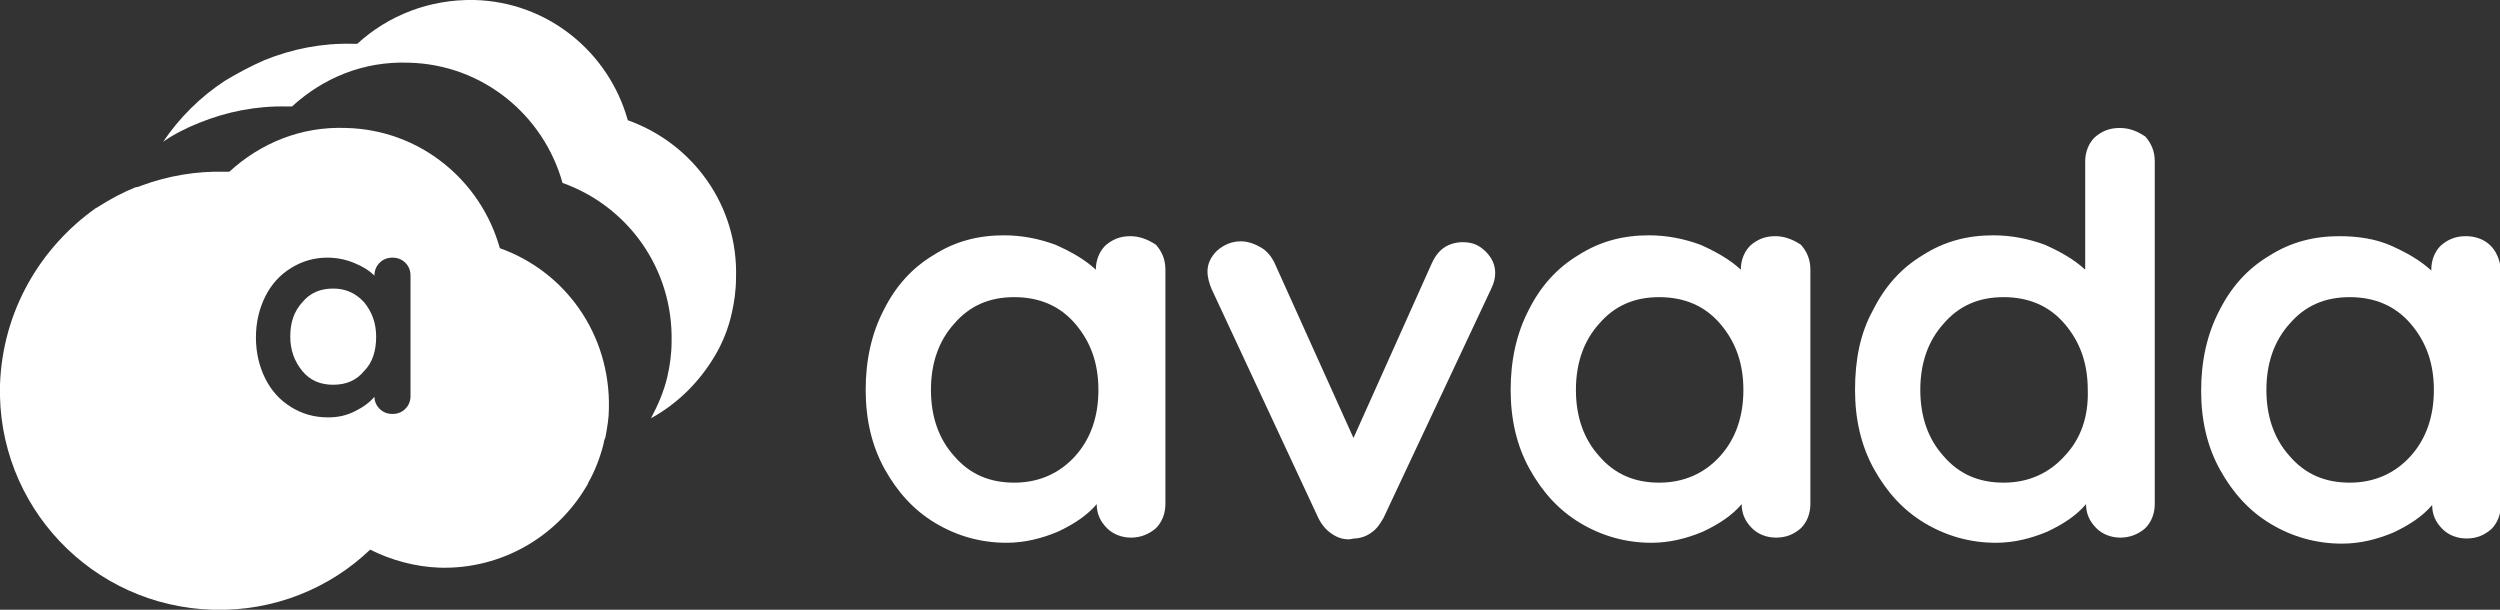
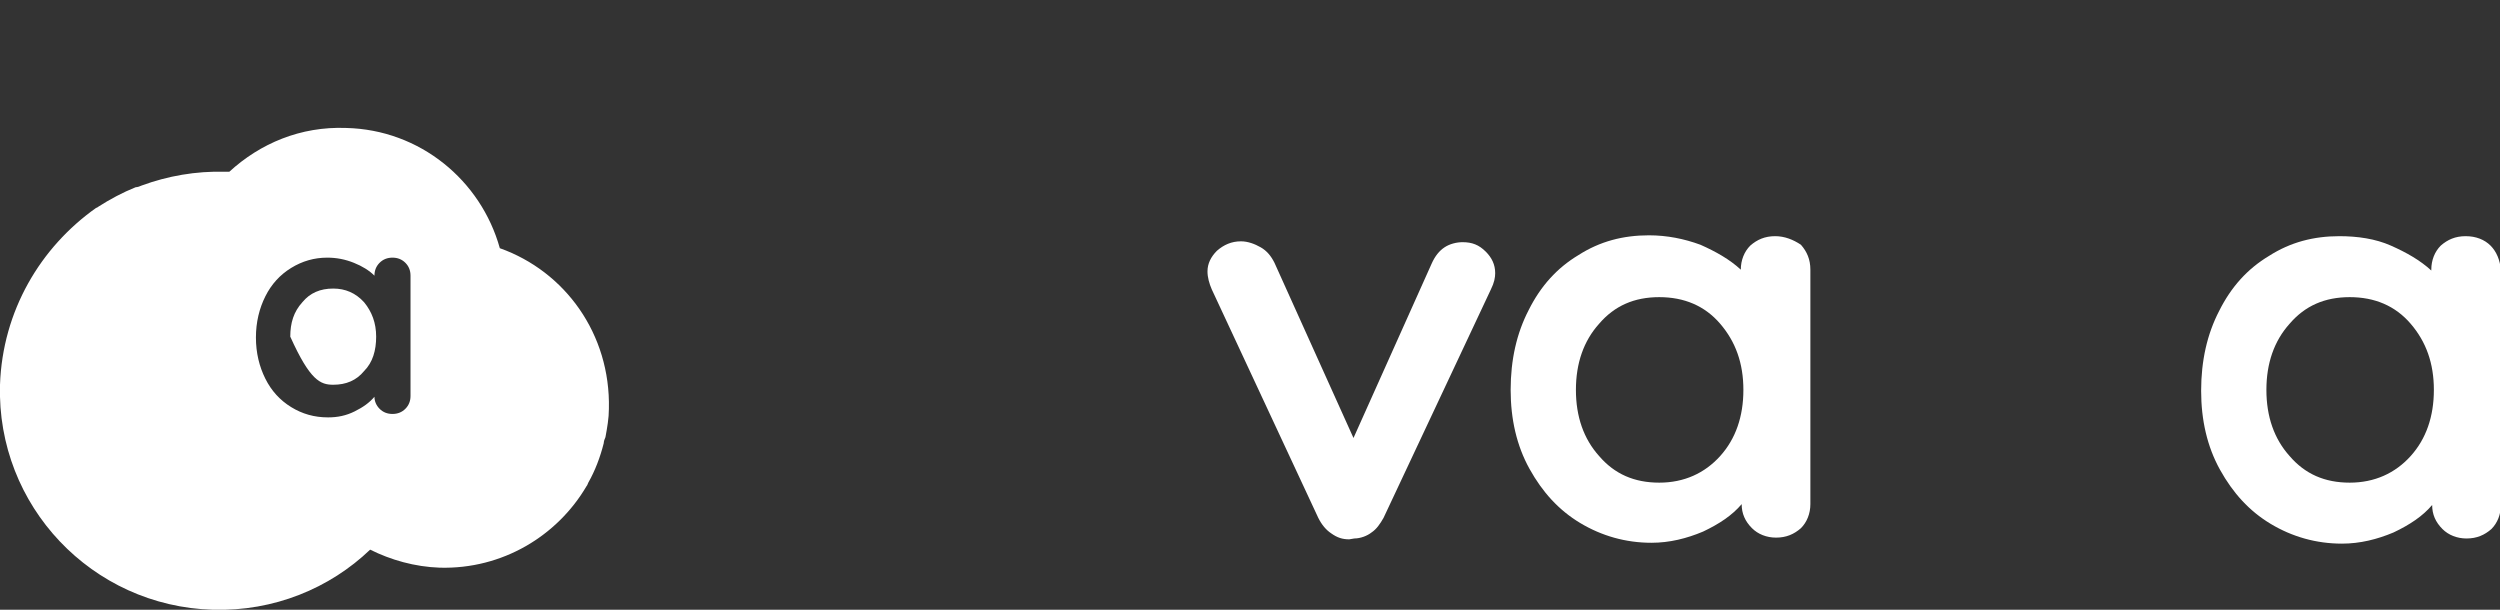
<svg xmlns="http://www.w3.org/2000/svg" version="1.1" id="Layer_1" x="0px" y="0px" viewBox="0 0 291.1 71" style="enable-background:new 0 0 291.1 71;" xml:space="preserve">
  <rect x="0" y="0" width="291.1" height="71" fill="#333333" stroke="none" />
  <style type="text/css">
  .st0{fill:#FFFFFF;}
 </style>
  <g>
-     <path class="st0" d="M131.6,27.5c-1.2,0-2.1,0.4-2.9,1.1c-0.7,0.7-1.1,1.7-1.1,2.8v0c-1.3-1.2-2.9-2.1-4.7-2.9   c-1.9-0.7-3.9-1.1-6-1.1c-3,0-5.7,0.7-8.2,2.3c-2.5,1.5-4.4,3.6-5.8,6.4c-1.4,2.7-2.1,5.8-2.1,9.3c0,3.4,0.7,6.5,2.2,9.2   c1.5,2.7,3.4,4.8,5.9,6.3c2.5,1.5,5.3,2.3,8.3,2.3c2.1,0,4.1-0.5,6-1.3c1.9-0.9,3.4-1.9,4.5-3.2c0,1.1,0.4,2,1.2,2.8   c0.7,0.7,1.7,1.1,2.8,1.1s2.1-0.4,2.9-1.1c0.7-0.7,1.1-1.7,1.1-2.8V31.4c0-1.2-0.4-2.1-1.1-2.9C133.7,27.9,132.7,27.5,131.6,27.5z    M125.2,53.1c-1.8,2-4.2,3.1-7.1,3.1c-2.9,0-5.2-1-7-3.1c-1.8-2-2.7-4.6-2.7-7.7c0-3.1,0.9-5.7,2.7-7.7c1.8-2.1,4.1-3.1,7-3.1   c2.9,0,5.3,1,7.1,3.1s2.7,4.6,2.7,7.7C127.9,48.5,127,51.1,125.2,53.1z">
-   </path>
    <path class="st0" d="M170.3,28.2c-0.7,0-1.5,0.2-2.1,0.6c-0.6,0.4-1.1,1-1.5,1.9L157.6,51l-9.2-20.4c-0.4-0.8-0.9-1.4-1.6-1.8   c-0.7-0.4-1.5-0.7-2.3-0.7c-1.1,0-2,0.4-2.8,1.1c-0.7,0.7-1.1,1.5-1.1,2.4c0,0.7,0.2,1.4,0.5,2.1l12.4,26.6   c0.4,0.8,0.9,1.4,1.5,1.8c0.7,0.5,1.3,0.7,2.1,0.7l0.6-0.1c0.7,0,1.5-0.3,2-0.7c0.6-0.4,1-1,1.4-1.7l12.5-26.6   c0.4-0.8,0.5-1.4,0.5-1.9c0-1-0.4-1.8-1.1-2.5C172.2,28.5,171.4,28.2,170.3,28.2z">
  </path>
    <path class="st0" d="M206.7,27.5c-1.2,0-2.1,0.4-2.9,1.1c-0.7,0.7-1.1,1.7-1.1,2.8v0c-1.3-1.2-2.9-2.1-4.7-2.9   c-1.9-0.7-3.9-1.1-6-1.1c-3,0-5.7,0.7-8.2,2.3c-2.5,1.5-4.4,3.6-5.8,6.4c-1.4,2.7-2.1,5.8-2.1,9.3c0,3.4,0.7,6.5,2.2,9.2   c1.5,2.7,3.4,4.8,5.9,6.3c2.5,1.5,5.3,2.3,8.3,2.3c2.1,0,4.1-0.5,6-1.3c1.9-0.9,3.4-1.9,4.5-3.2c0,1.1,0.4,2,1.2,2.8   c0.7,0.7,1.7,1.1,2.8,1.1c1.2,0,2.1-0.4,2.9-1.1c0.7-0.7,1.1-1.7,1.1-2.8V31.4c0-1.2-0.4-2.1-1.1-2.9   C208.8,27.9,207.8,27.5,206.7,27.5z M200.3,53.1c-1.8,2-4.2,3.1-7.1,3.1s-5.2-1-7-3.1c-1.8-2-2.7-4.6-2.7-7.7   c0-3.1,0.9-5.7,2.7-7.7c1.8-2.1,4.1-3.1,7-3.1c2.9,0,5.3,1,7.1,3.1s2.7,4.6,2.7,7.7C203,48.5,202.1,51.1,200.3,53.1z">
  </path>
-     <path class="st0" d="M246.8,14.9c-1.2,0-2.1,0.4-2.9,1.1c-0.7,0.7-1.1,1.7-1.1,2.8v12.6c-1.3-1.2-2.9-2.1-4.7-2.9   c-1.9-0.7-3.9-1.1-6-1.1c-3,0-5.7,0.7-8.2,2.3c-2.5,1.5-4.4,3.6-5.8,6.4c-1.5,2.7-2.1,5.8-2.1,9.3c0,3.4,0.7,6.5,2.2,9.2   c1.5,2.7,3.4,4.8,5.9,6.3c2.5,1.5,5.3,2.3,8.3,2.3c2.1,0,4.1-0.5,6-1.3c1.9-0.9,3.4-1.9,4.5-3.2c0,1.1,0.4,2,1.2,2.8   c0.7,0.7,1.7,1.1,2.8,1.1s2.1-0.4,2.9-1.1c0.7-0.7,1.1-1.7,1.1-2.8V18.8c0-1.2-0.4-2.1-1.1-2.9C248.9,15.3,248,14.9,246.8,14.9z    M240.4,53.1c-1.8,2-4.2,3.1-7.1,3.1s-5.2-1-7-3.1c-1.8-2-2.7-4.6-2.7-7.7c0-3.1,0.9-5.7,2.7-7.7c1.8-2.1,4.1-3.1,7-3.1   c2.9,0,5.3,1,7.1,3.1c1.8,2.1,2.7,4.6,2.7,7.7C243.2,48.5,242.3,51.1,240.4,53.1z">
-   </path>
    <path class="st0" d="M290,28.6c-0.7-0.7-1.7-1.1-2.9-1.1s-2.1,0.4-2.9,1.1c-0.7,0.7-1.1,1.7-1.1,2.8v0.1c-1.3-1.2-2.9-2.1-4.7-2.9   s-3.9-1.1-6-1.1c-3,0-5.7,0.7-8.2,2.3c-2.5,1.5-4.4,3.6-5.8,6.4c-1.4,2.7-2.1,5.8-2.1,9.3c0,3.4,0.7,6.5,2.2,9.2   c1.5,2.7,3.4,4.8,5.9,6.3c2.5,1.5,5.3,2.3,8.3,2.3c2.1,0,4.1-0.5,6-1.3c1.9-0.9,3.4-1.9,4.5-3.2c0,1.1,0.4,2,1.2,2.8   c0.7,0.7,1.7,1.1,2.8,1.1c1.2,0,2.1-0.4,2.9-1.1c0.7-0.7,1.1-1.7,1.1-2.8V31.4C291.1,30.3,290.7,29.3,290,28.6z M280.7,53.1   c-1.8,2-4.2,3.1-7.1,3.1s-5.2-1-7-3.1c-1.8-2-2.7-4.6-2.7-7.7c0-3.1,0.9-5.7,2.7-7.7c1.8-2.1,4.1-3.1,7-3.1c2.9,0,5.3,1,7.1,3.1   c1.8,2.1,2.7,4.6,2.7,7.7C283.4,48.5,282.5,51.1,280.7,53.1z">
  </path>
-     <path class="st0" d="M73.1,14C70.9,6.1,63.8,0.2,55.2,0c-5.2-0.1-10,1.8-13.6,5.1c-0.2,0-0.3,0-0.5,0C37.5,5,34,5.7,30.8,7   c-1.6,0.7-3.1,1.5-4.6,2.4c-2.9,1.9-5.3,4.3-7.2,7.1c1.3-0.9,2.7-1.6,4.2-2.2c3.2-1.3,6.7-2,10.3-1.9c0.2,0,0.3,0,0.5,0   c3.6-3.3,8.3-5.3,13.6-5.1c8.6,0.2,15.7,6.1,17.9,14c7.6,2.7,12.9,10,12.7,18.5c0,1.4-0.2,2.8-0.5,4.1c-0.4,1.7-1.1,3.3-1.9,4.8   c3.1-1.7,5.6-4.2,7.4-7.2c0.9-1.5,1.6-3.2,2-5c0.3-1.3,0.5-2.7,0.5-4.1C86,24,80.7,16.7,73.1,14z">
-   </path>
-     <path class="st0" d="M38.8,44.8c1.5,0,2.7-0.5,3.6-1.6c1-1,1.4-2.4,1.4-4s-0.5-2.9-1.4-4c-1-1.1-2.2-1.6-3.6-1.6   c-1.5,0-2.7,0.5-3.6,1.6c-1,1.1-1.4,2.4-1.4,4c0,1.6,0.5,2.9,1.4,4C36.1,44.3,37.3,44.8,38.8,44.8z">
+     <path class="st0" d="M38.8,44.8c1.5,0,2.7-0.5,3.6-1.6c1-1,1.4-2.4,1.4-4s-0.5-2.9-1.4-4c-1-1.1-2.2-1.6-3.6-1.6   c-1.5,0-2.7,0.5-3.6,1.6c-1,1.1-1.4,2.4-1.4,4C36.1,44.3,37.3,44.8,38.8,44.8z">
  </path>
    <path class="st0" d="M58.2,28.9c-2.2-7.9-9.3-13.8-17.9-14c-5.3-0.2-10,1.8-13.6,5.1c-0.2,0-0.3,0-0.5,0c-3.4-0.1-6.7,0.5-9.7,1.6   c-0.2,0.1-0.5,0.2-0.7,0.2c-1.5,0.6-3,1.4-4.4,2.3c0,0-0.1,0.1-0.2,0.1C4.7,28.8,0.3,36.2,0,44.8C-0.4,58.9,10.7,70.6,24.8,71   c7.1,0.2,13.6-2.5,18.3-7c2.4,1.2,5.2,2,8.1,2.1c7.3,0.2,13.7-3.7,17.1-9.5c0.1-0.1,0.1-0.2,0.2-0.4c0.8-1.4,1.4-3,1.8-4.6   c0-0.2,0.1-0.5,0.2-0.7c0.2-1.1,0.4-2.2,0.4-3.3C71.1,38.9,65.8,31.6,58.2,28.9z M30.9,34.5c0.7-1.4,1.7-2.5,3-3.3   c1.3-0.8,2.7-1.2,4.2-1.2c1.1,0,2.1,0.2,3.1,0.6c1,0.4,1.8,0.9,2.4,1.5v0c0-0.6,0.2-1.1,0.6-1.5c0.4-0.4,0.9-0.6,1.5-0.6   s1.1,0.2,1.5,0.6c0.4,0.4,0.6,0.9,0.6,1.5v14c0,0.6-0.2,1.1-0.6,1.5c-0.4,0.4-0.9,0.6-1.5,0.6s-1.1-0.2-1.5-0.6   c-0.4-0.4-0.6-0.9-0.6-1.4c-0.6,0.7-1.3,1.2-2.3,1.7c-1,0.5-2,0.7-3.1,0.7c-1.6,0-3-0.4-4.3-1.2c-1.3-0.8-2.3-1.9-3-3.3   s-1.1-3-1.1-4.8C29.8,37.5,30.2,35.9,30.9,34.5z">
  </path>
  </g>
</svg>